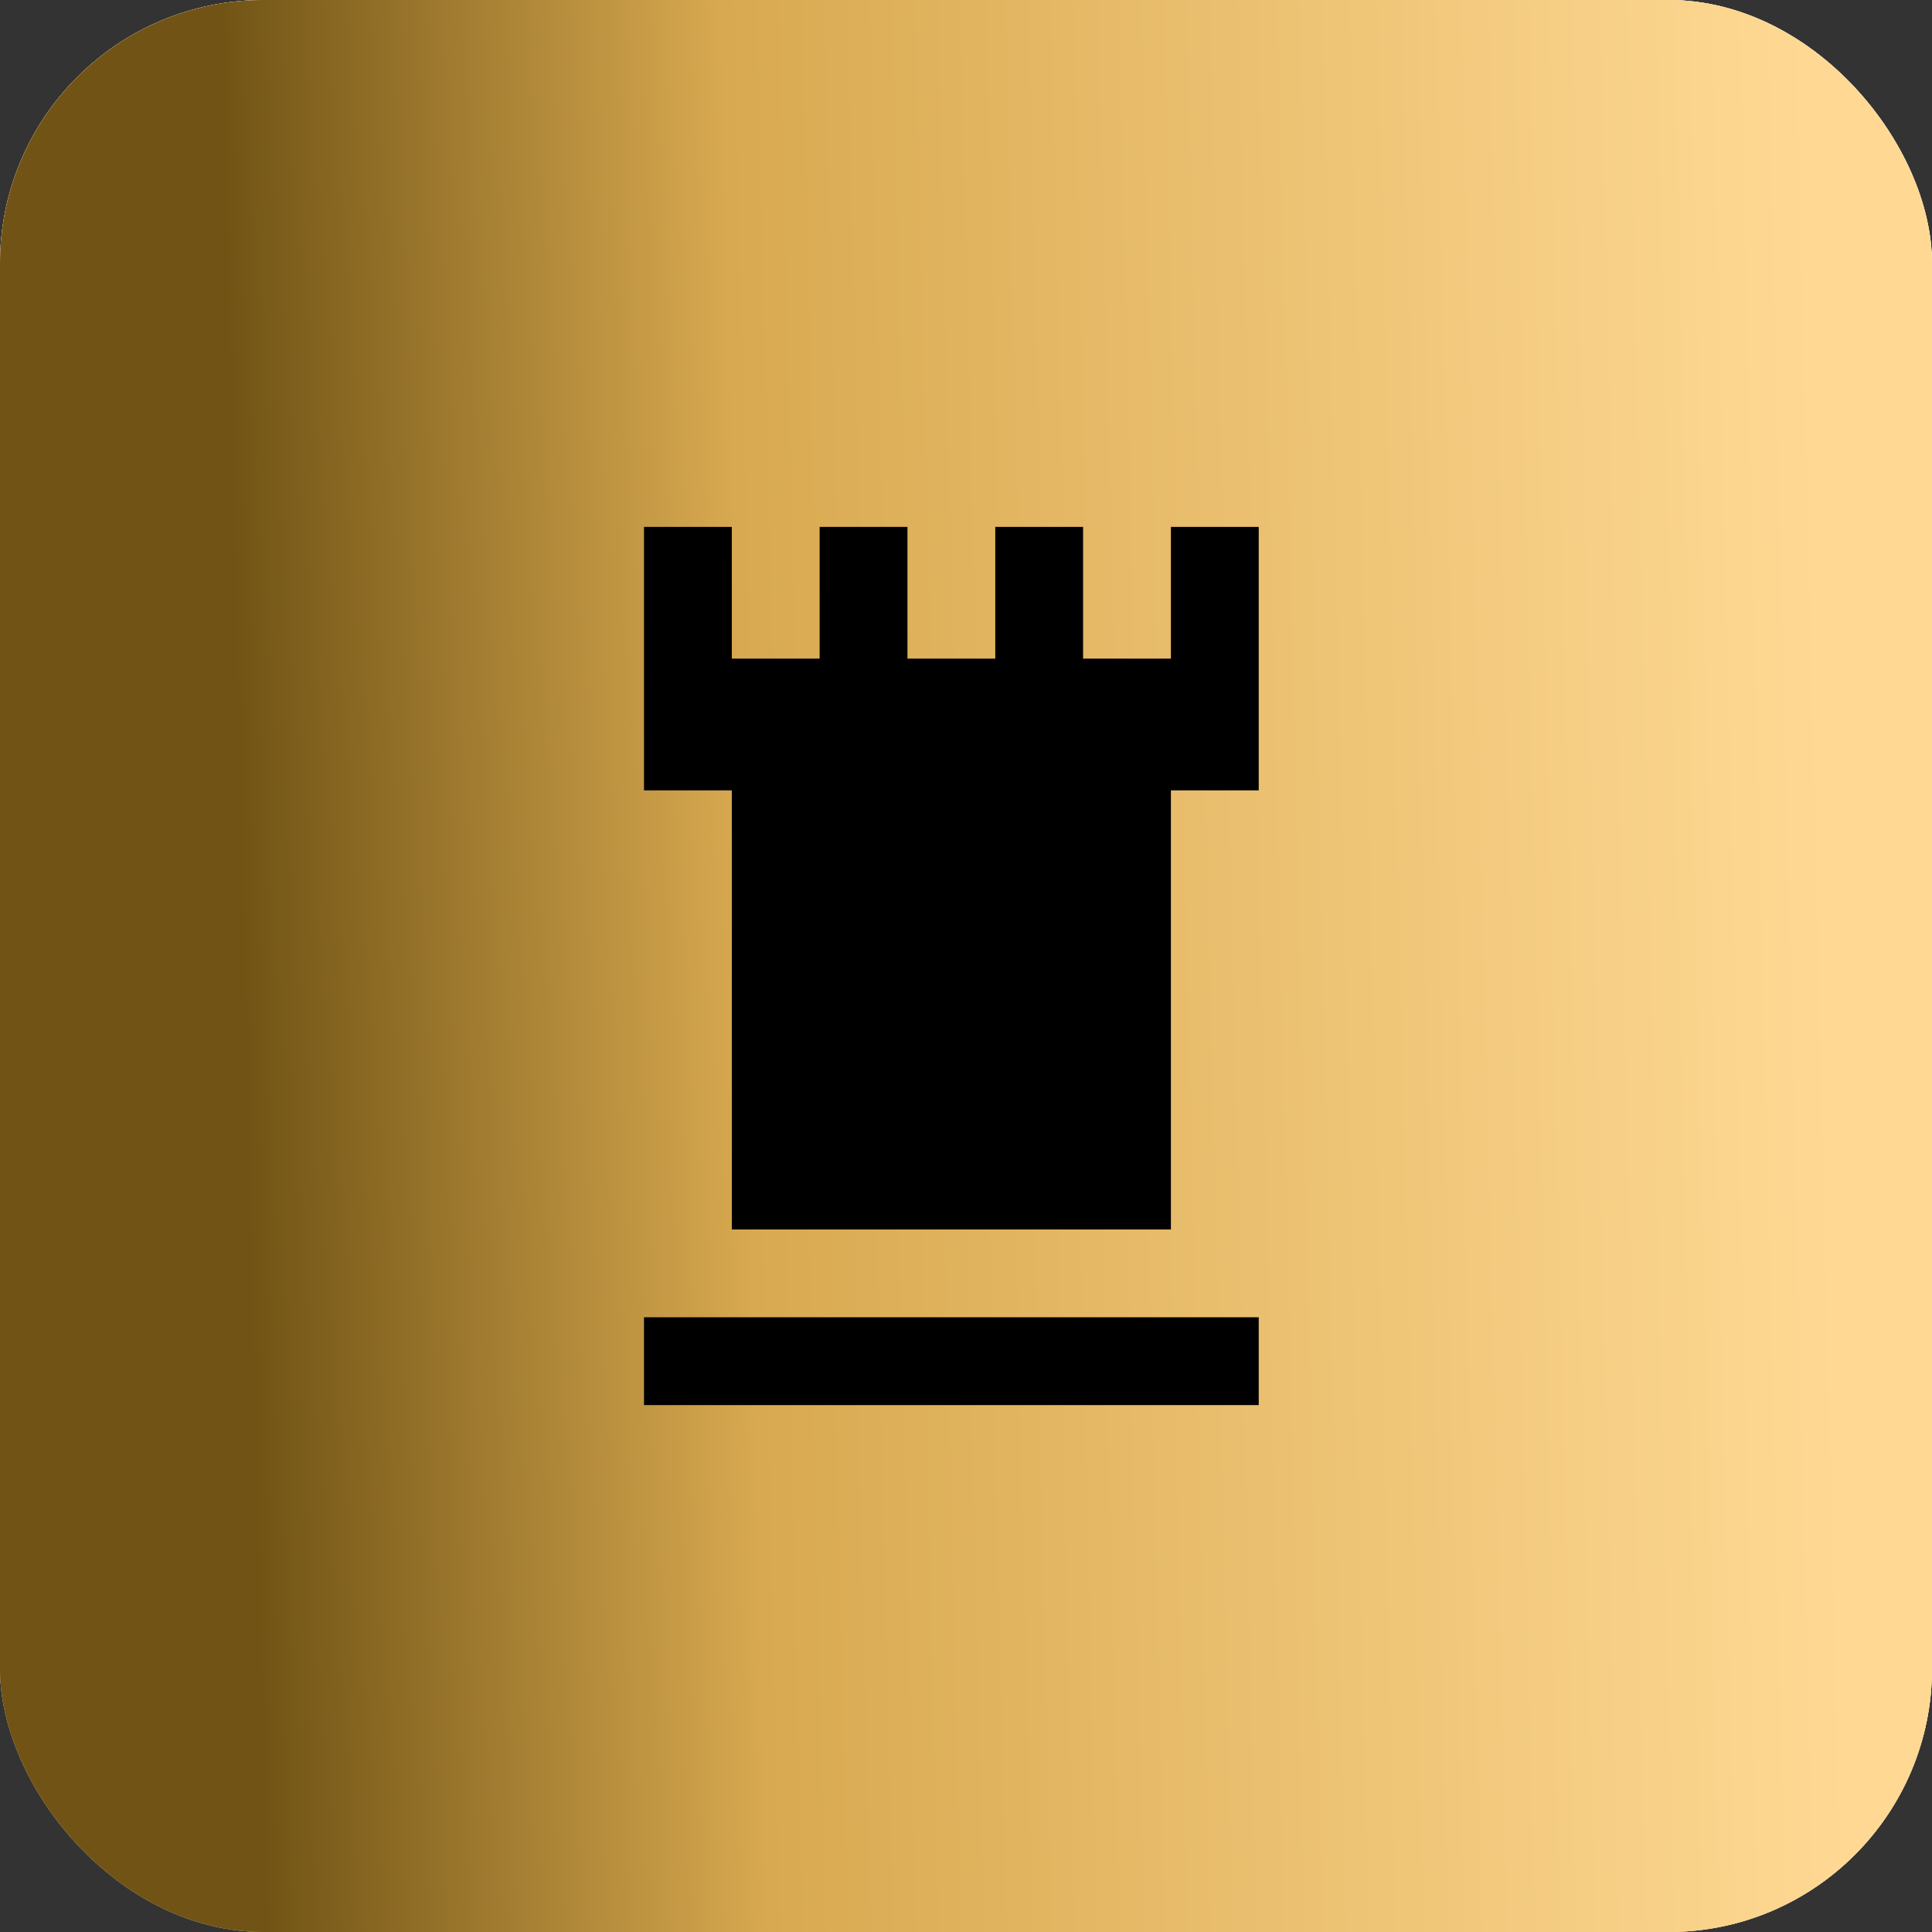
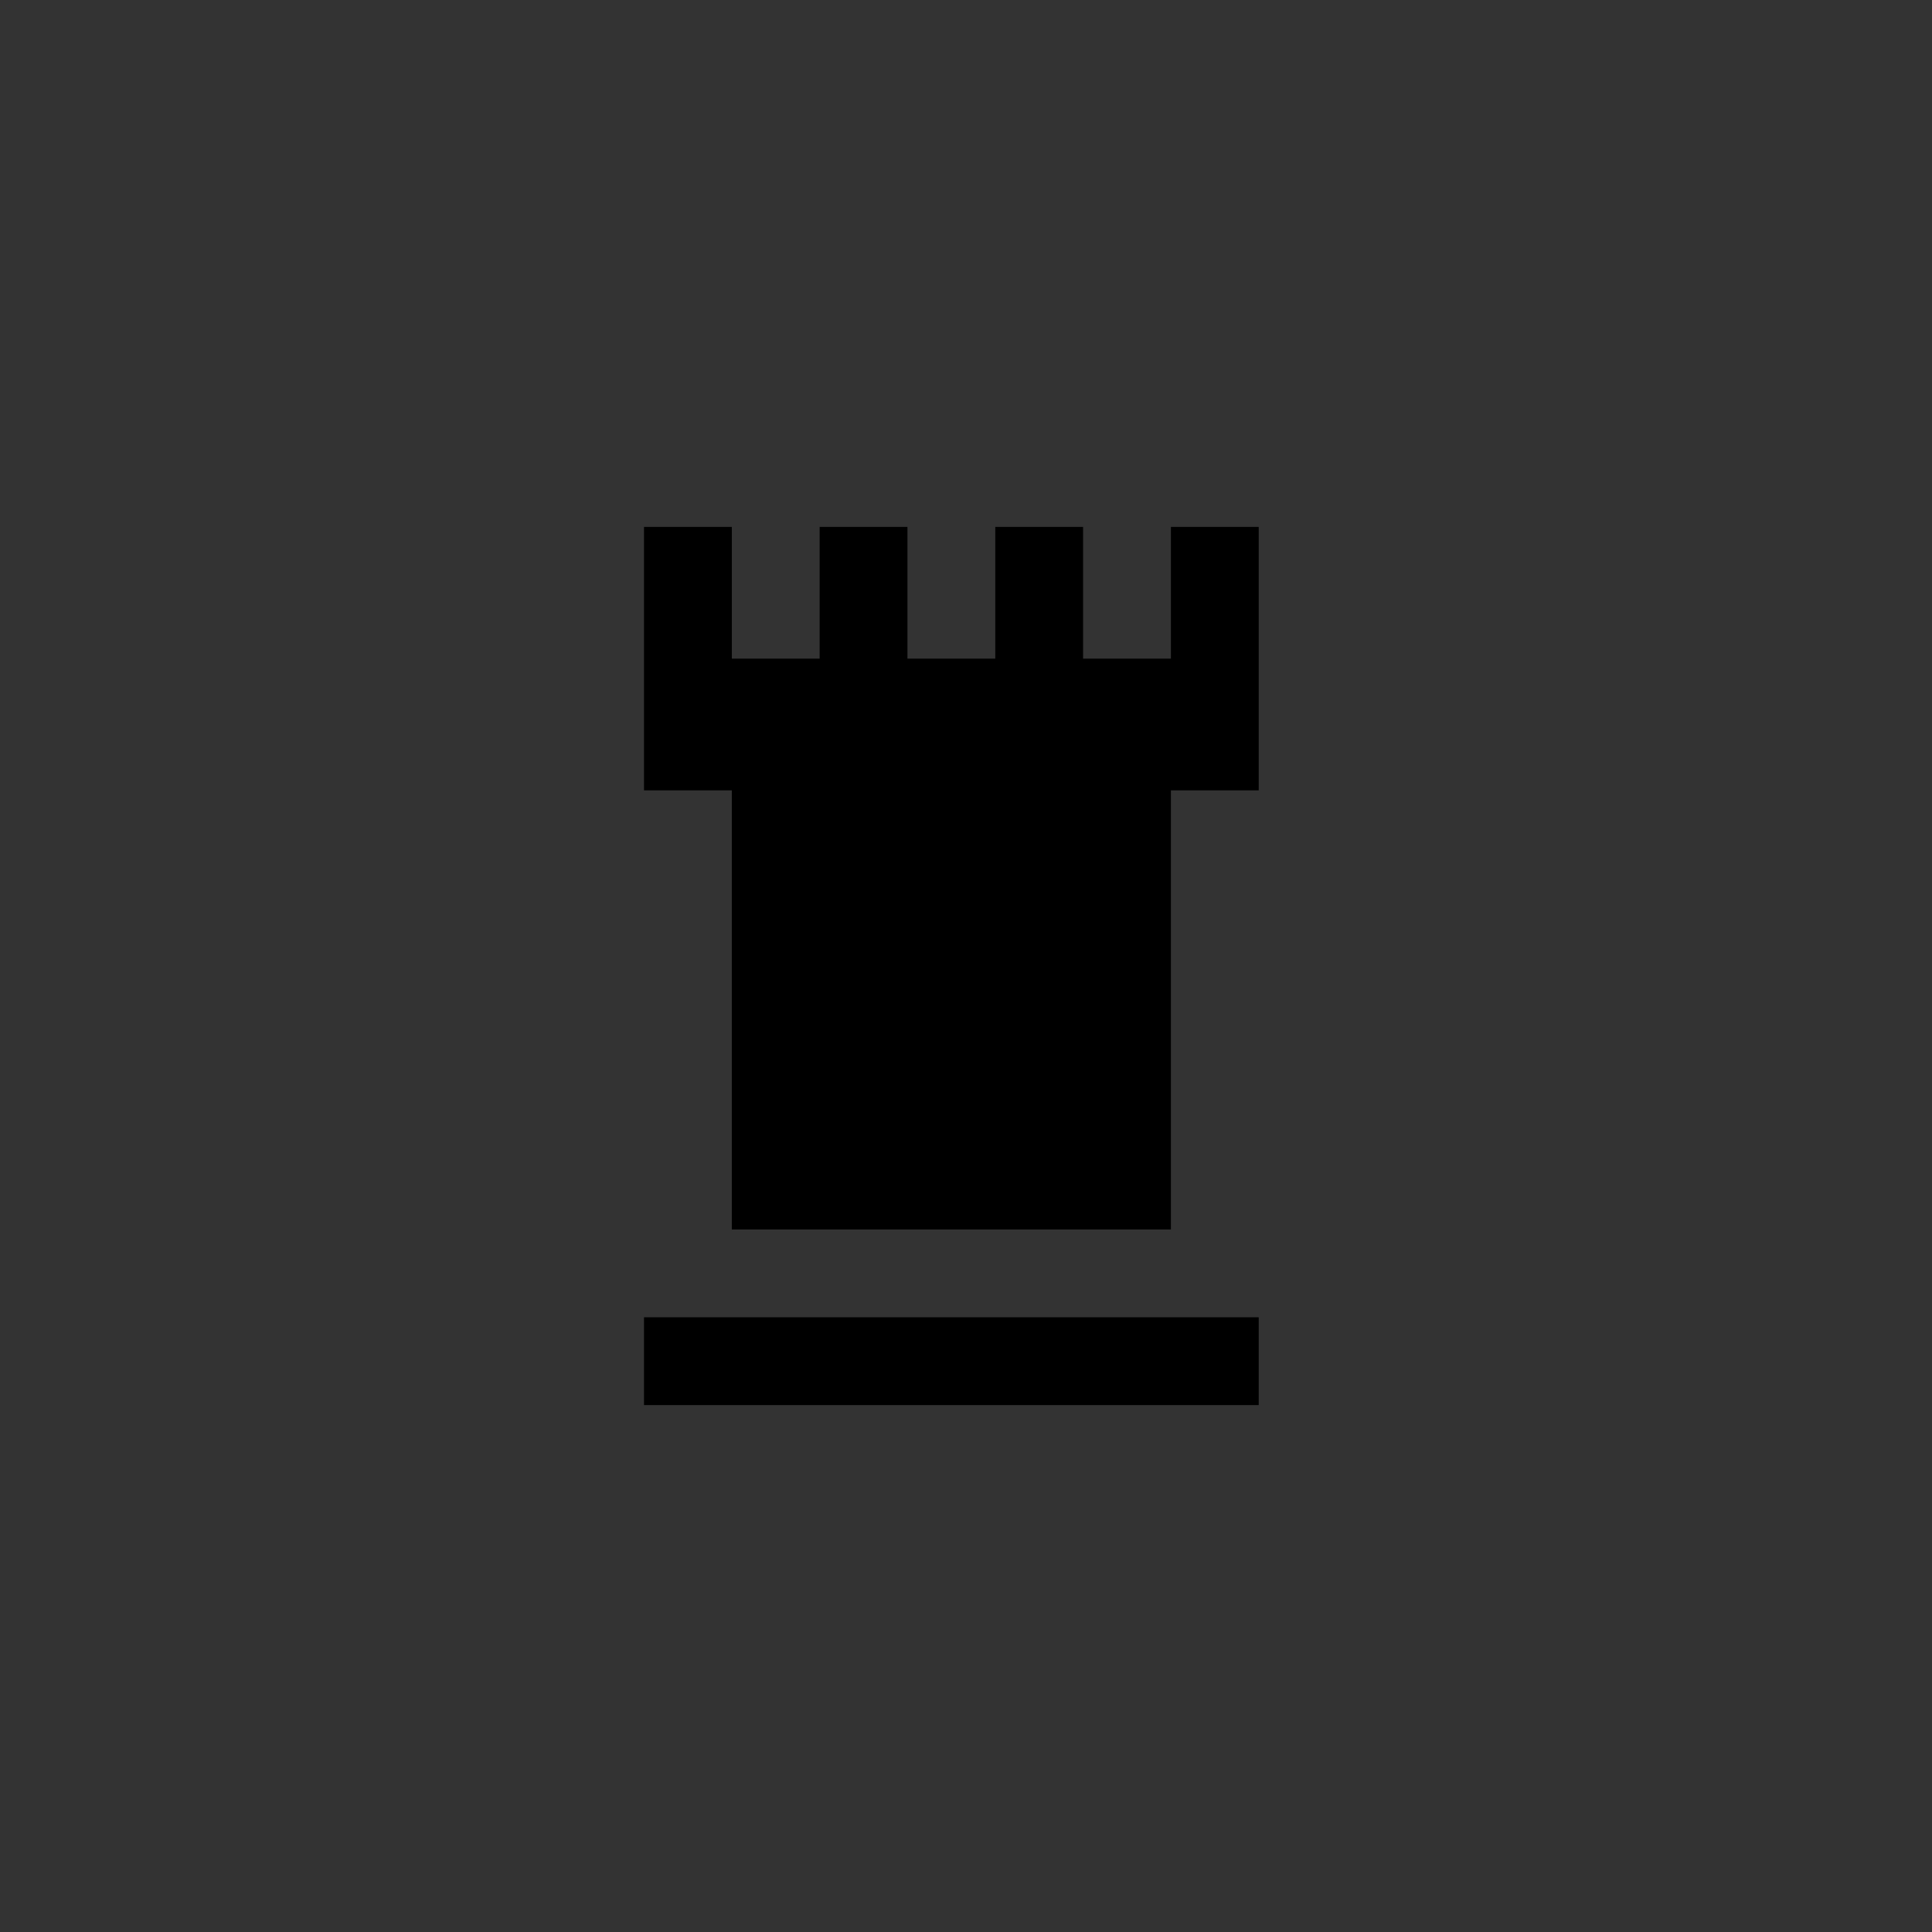
<svg xmlns="http://www.w3.org/2000/svg" width="66" height="66" viewBox="0 0 66 66" fill="none">
  <rect x="0" y="0" width="66" height="66" fill="#333333" stroke="none" />
-   <rect width="66" height="66" rx="9" fill="white" />
-   <rect width="66" height="66" rx="9" fill="url(#paint0_linear_6701_2136)" />
-   <rect width="66" height="66" rx="9" fill="url(#paint1_linear_6701_2136)" />
  <path d="M22 45H43V48H22V45ZM40 18V22.5H37V18H34V22.5H31V18H28V22.5H25V18H22V27H25V42H40V27H43V18H40Z" fill="black" />
  <defs>
    <linearGradient id="paint0_linear_6701_2136" x1="2.652" y1="66" x2="62.5" y2="-8" gradientUnits="userSpaceOnUse">
      <stop stop-color="#91744C" />
      <stop offset="0.135" stop-color="#AC8D61" />
      <stop offset="0.314" stop-color="#EFC380" />
      <stop offset="0.497" stop-color="#FFE1B4" />
      <stop offset="0.748" stop-color="#FFECD0" />
      <stop offset="1" stop-color="#FFF4E4" />
    </linearGradient>
    <linearGradient id="paint1_linear_6701_2136" x1="2.652" y1="66" x2="63.354" y2="64.541" gradientUnits="userSpaceOnUse">
      <stop stop-color="#715415" />
      <stop offset="0.106" stop-color="#715415" />
      <stop offset="0.389" stop-color="#D8A950" />
      <stop offset="1" stop-color="#FFD994" />
    </linearGradient>
  </defs>
</svg>